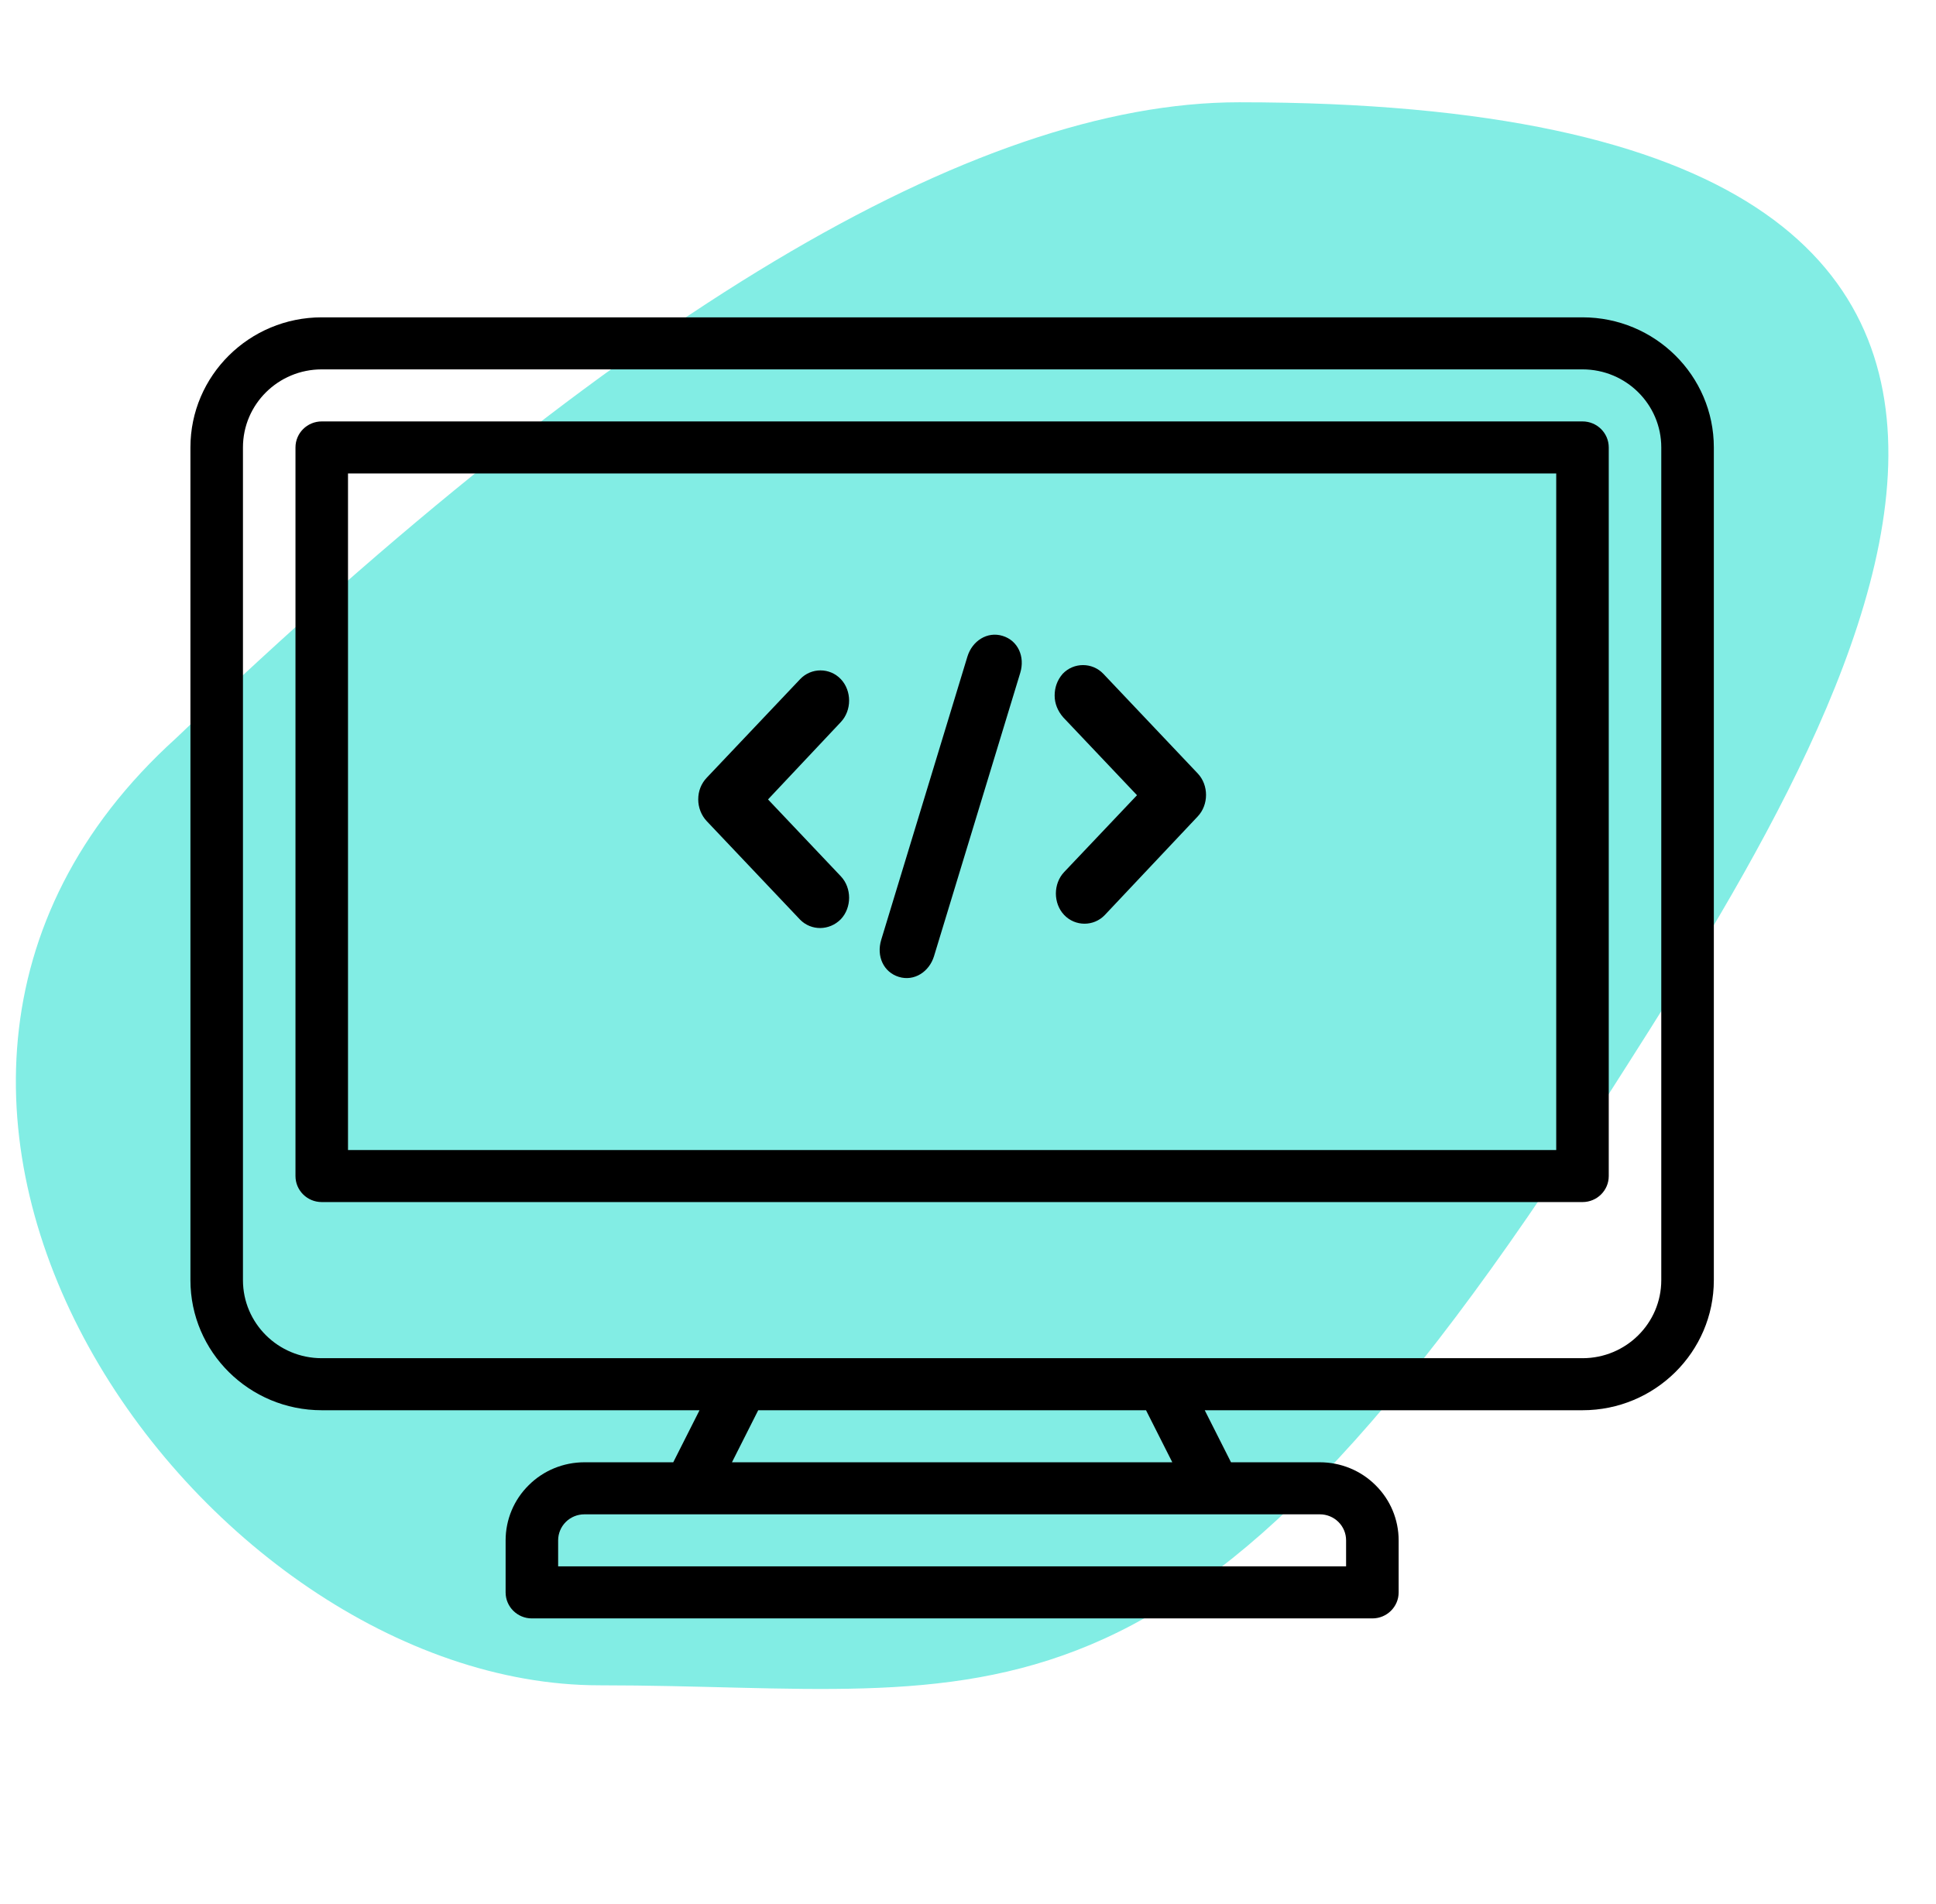
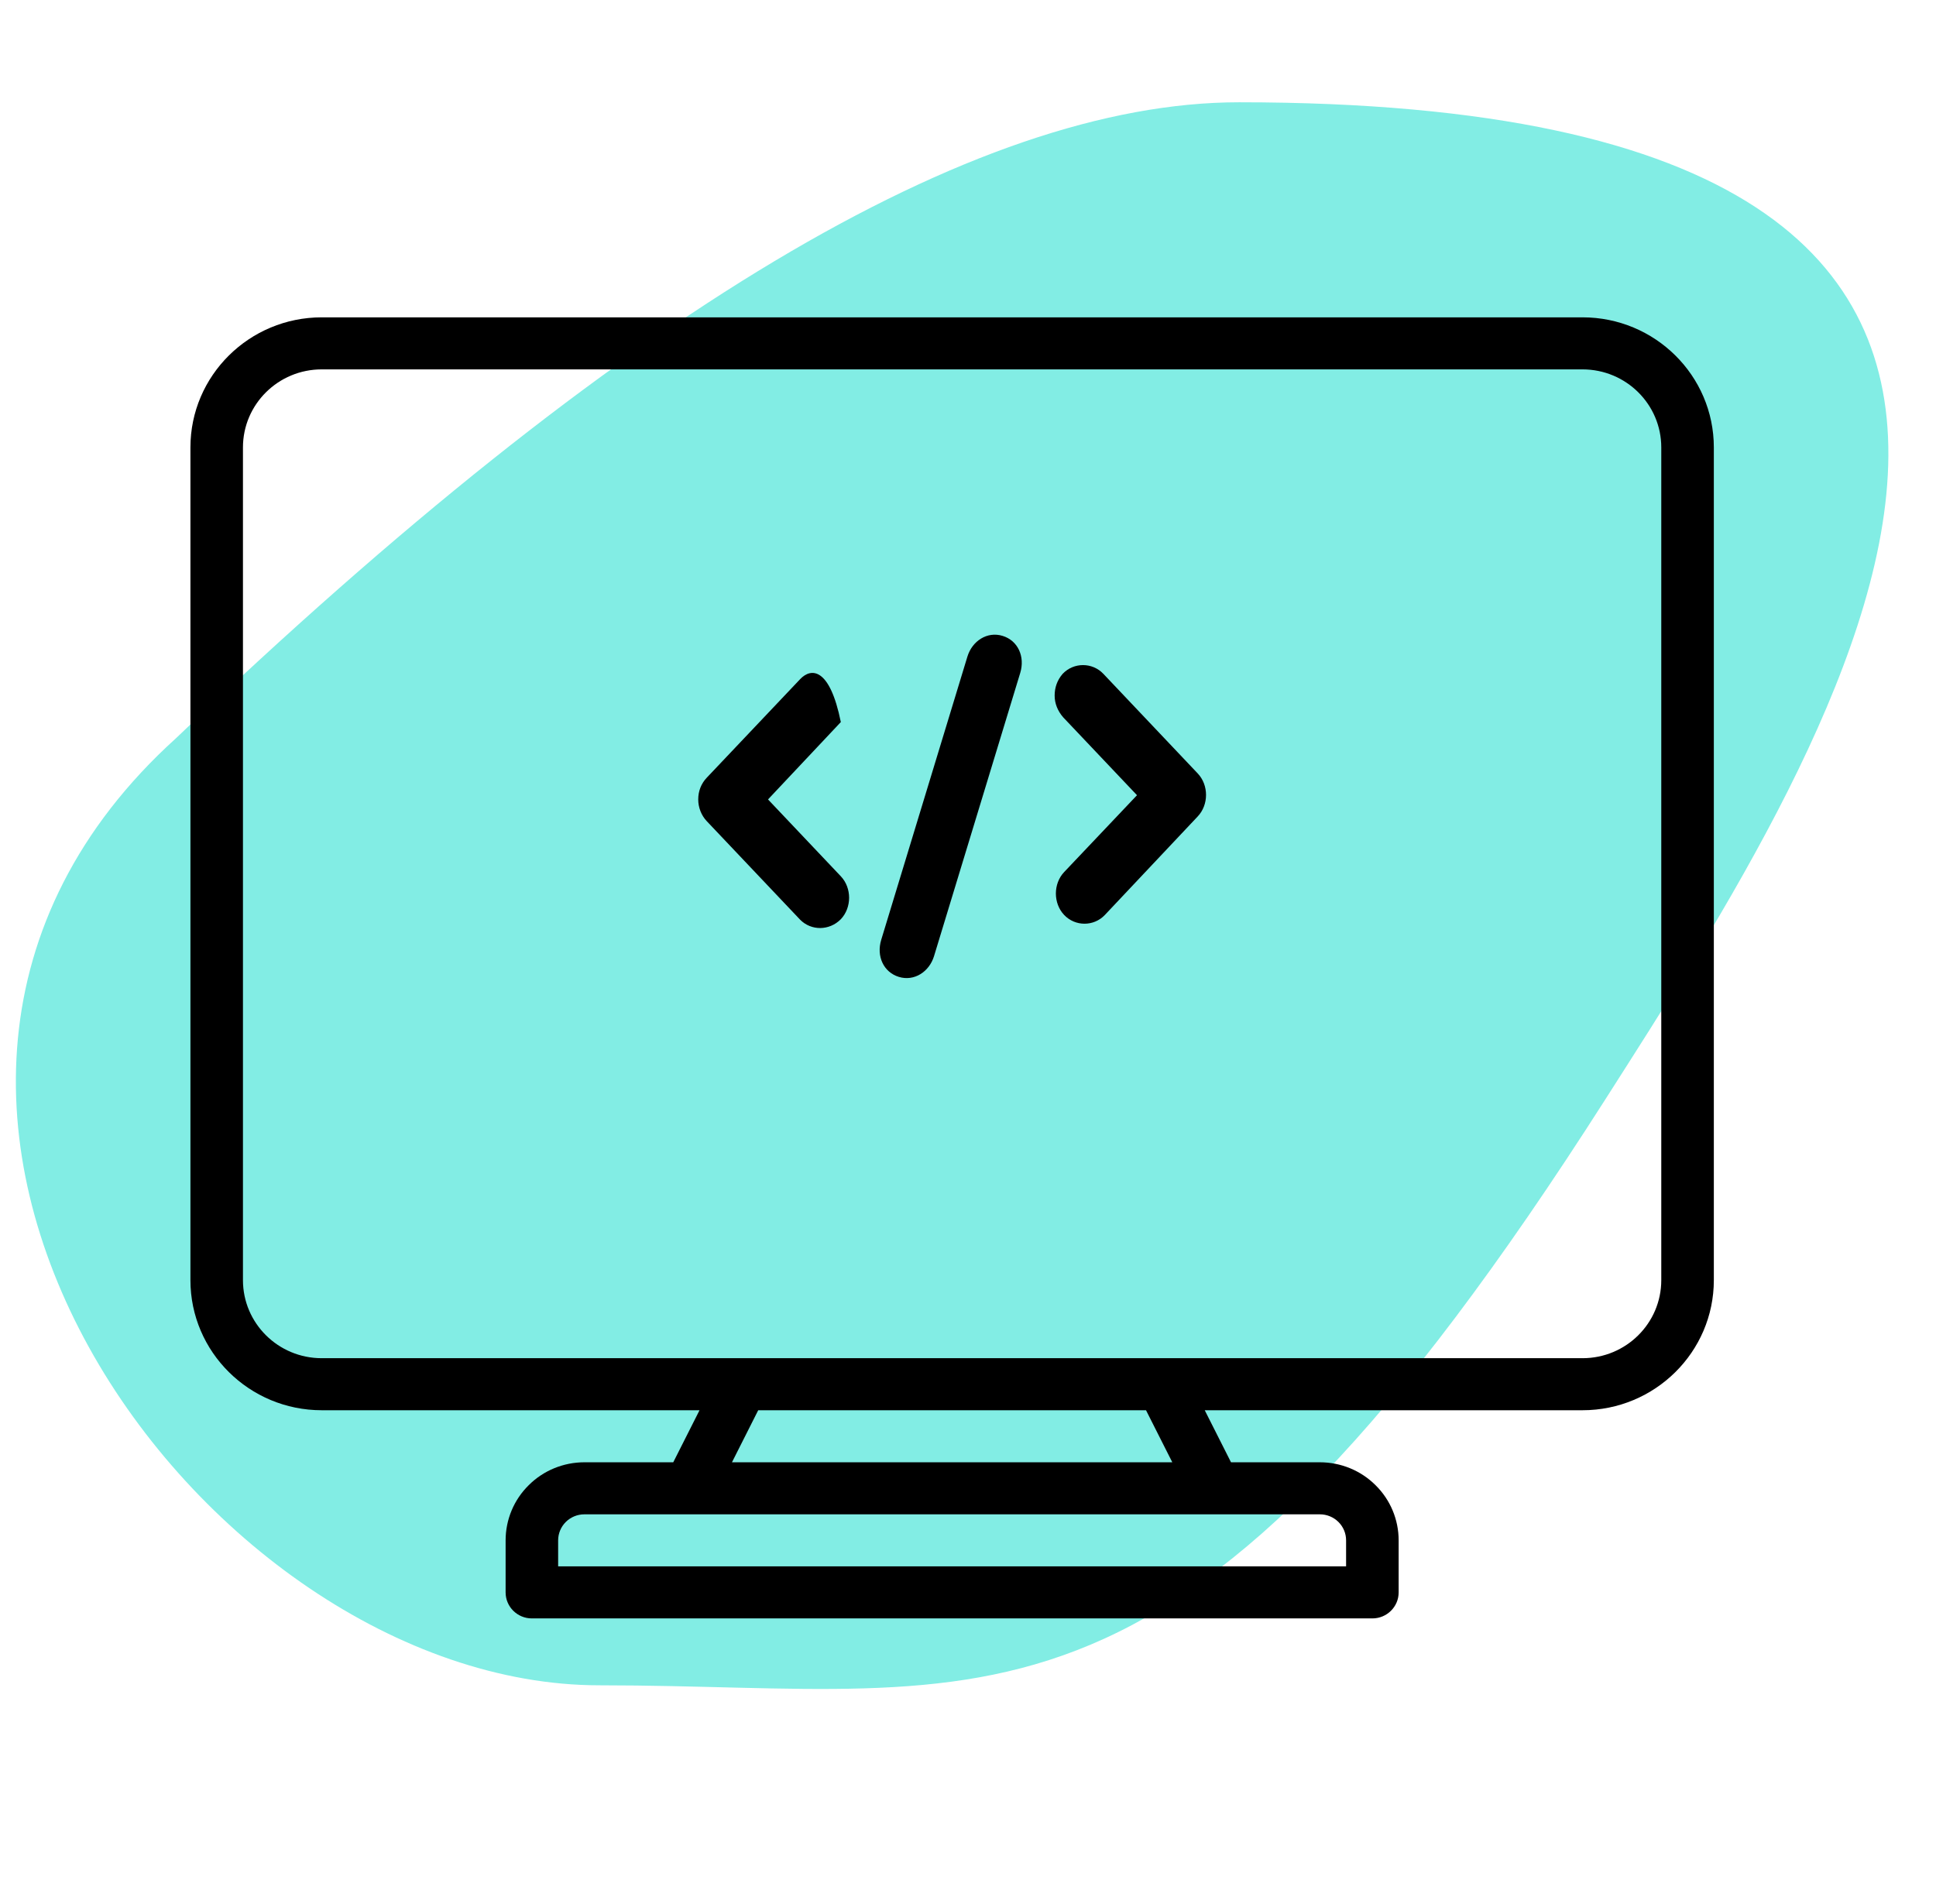
<svg xmlns="http://www.w3.org/2000/svg" width="61" height="60">
  <path fill="#82EDE4" transform="translate(0.5 3.223)" d="M50.088 31.411C36.557 52.623 30.931 49.885 18.388 49.885C5.844 49.885 -7.527 31.411 5.051 20.035C19.017 6.678 30.181 0 38.543 0C70.429 0 57.345 20.035 50.088 31.411Z" />
-   <path transform="matrix(1.19249e-08 1 -1 1.19249e-08 38 20)" d="M1.919 4.77C2.169 4.77 2.403 4.675 2.604 4.501L5.059 2.175L7.48 4.47C7.848 4.818 8.466 4.818 8.833 4.47C9.2 4.121 9.2 3.536 8.833 3.188L5.727 0.261C5.359 -0.087 4.741 -0.087 4.374 0.261L1.234 3.235C0.867 3.584 0.867 4.169 1.234 4.517C1.435 4.691 1.668 4.77 1.919 4.77ZM8.967 11.507C8.599 11.159 7.981 11.159 7.614 11.507L5.192 13.801L2.754 11.507C2.386 11.159 1.769 11.159 1.401 11.507C1.034 11.855 1.034 12.44 1.401 12.788L4.507 15.731C4.691 15.905 4.925 16 5.192 16C5.443 16 5.693 15.905 5.877 15.731L8.983 12.788C9.334 12.44 9.334 11.871 8.967 11.507ZM10.129 8.57L1.204 5.854C0.692 5.699 0.186 5.925 0.038 6.41C-0.111 6.894 0.197 7.368 0.692 7.519L9.618 10.235C10.129 10.39 10.635 10.164 10.784 9.679C10.933 9.195 10.624 8.721 10.129 8.57Z" />
+   <path transform="matrix(1.19249e-08 1 -1 1.19249e-08 38 20)" d="M1.919 4.77C2.169 4.77 2.403 4.675 2.604 4.501L5.059 2.175L7.48 4.47C7.848 4.818 8.466 4.818 8.833 4.47C9.2 4.121 9.2 3.536 8.833 3.188L5.727 0.261C5.359 -0.087 4.741 -0.087 4.374 0.261L1.234 3.235C0.867 3.584 0.867 4.169 1.234 4.517C1.435 4.691 1.668 4.77 1.919 4.77ZM8.967 11.507C8.599 11.159 7.981 11.159 7.614 11.507L5.192 13.801L2.754 11.507C1.034 11.855 1.034 12.44 1.401 12.788L4.507 15.731C4.691 15.905 4.925 16 5.192 16C5.443 16 5.693 15.905 5.877 15.731L8.983 12.788C9.334 12.44 9.334 11.871 8.967 11.507ZM10.129 8.57L1.204 5.854C0.692 5.699 0.186 5.925 0.038 6.41C-0.111 6.894 0.197 7.368 0.692 7.519L9.618 10.235C10.129 10.39 10.635 10.164 10.784 9.679C10.933 9.195 10.624 8.721 10.129 8.57Z" />
  <path transform="translate(6 10)" d="M43.862 0C46.146 0 48 1.837 48 4.1L48 30.34C48 32.603 46.146 34.44 43.862 34.44L31.959 34.44L32.787 36.08L35.586 36.08C36.244 36.08 36.877 36.338 37.341 36.802C37.808 37.261 38.069 37.888 38.069 38.54L38.069 40.18C38.069 40.633 37.698 41 37.241 41L10.758 41C10.301 41 9.931 40.633 9.931 40.18L9.931 38.54C9.931 37.888 10.192 37.261 10.659 36.802C11.123 36.338 11.756 36.08 12.414 36.08L15.213 36.08L16.041 34.44L4.138 34.44C1.854 34.44 0 32.603 0 30.34L0 4.1C0 1.837 1.854 0 4.138 0L43.862 0ZM35.586 37.72L12.413 37.72C12.194 37.72 11.983 37.806 11.828 37.96C11.673 38.114 11.586 38.323 11.586 38.54L11.586 39.36L36.413 39.36L36.413 38.54C36.413 38.323 36.327 38.114 36.171 37.96C36.016 37.806 35.805 37.72 35.586 37.72ZM30.109 34.44L17.89 34.44L17.063 36.08L30.937 36.08L30.109 34.44ZM43.862 1.64L4.137 1.64C2.766 1.64 1.655 2.741 1.655 4.1L1.655 30.34C1.655 31.699 2.766 32.8 4.137 32.8L43.862 32.8C45.233 32.8 46.344 31.699 46.344 30.34L46.344 4.1C46.344 2.741 45.233 1.64 43.862 1.64Z" />
-   <path transform="translate(9.31 13.28)" d="M41.379 0.82C41.379 0.367 41.009 0 40.552 0L0.828 0C0.37 0 0 0.367 0 0.82L0 23.78C0 24.233 0.37 24.6 0.828 24.6L40.552 24.6C41.009 24.6 41.379 24.233 41.379 23.78L41.379 0.82ZM39.724 1.64L39.724 22.96L1.655 22.96L1.655 1.64L39.724 1.64Z" />
</svg>